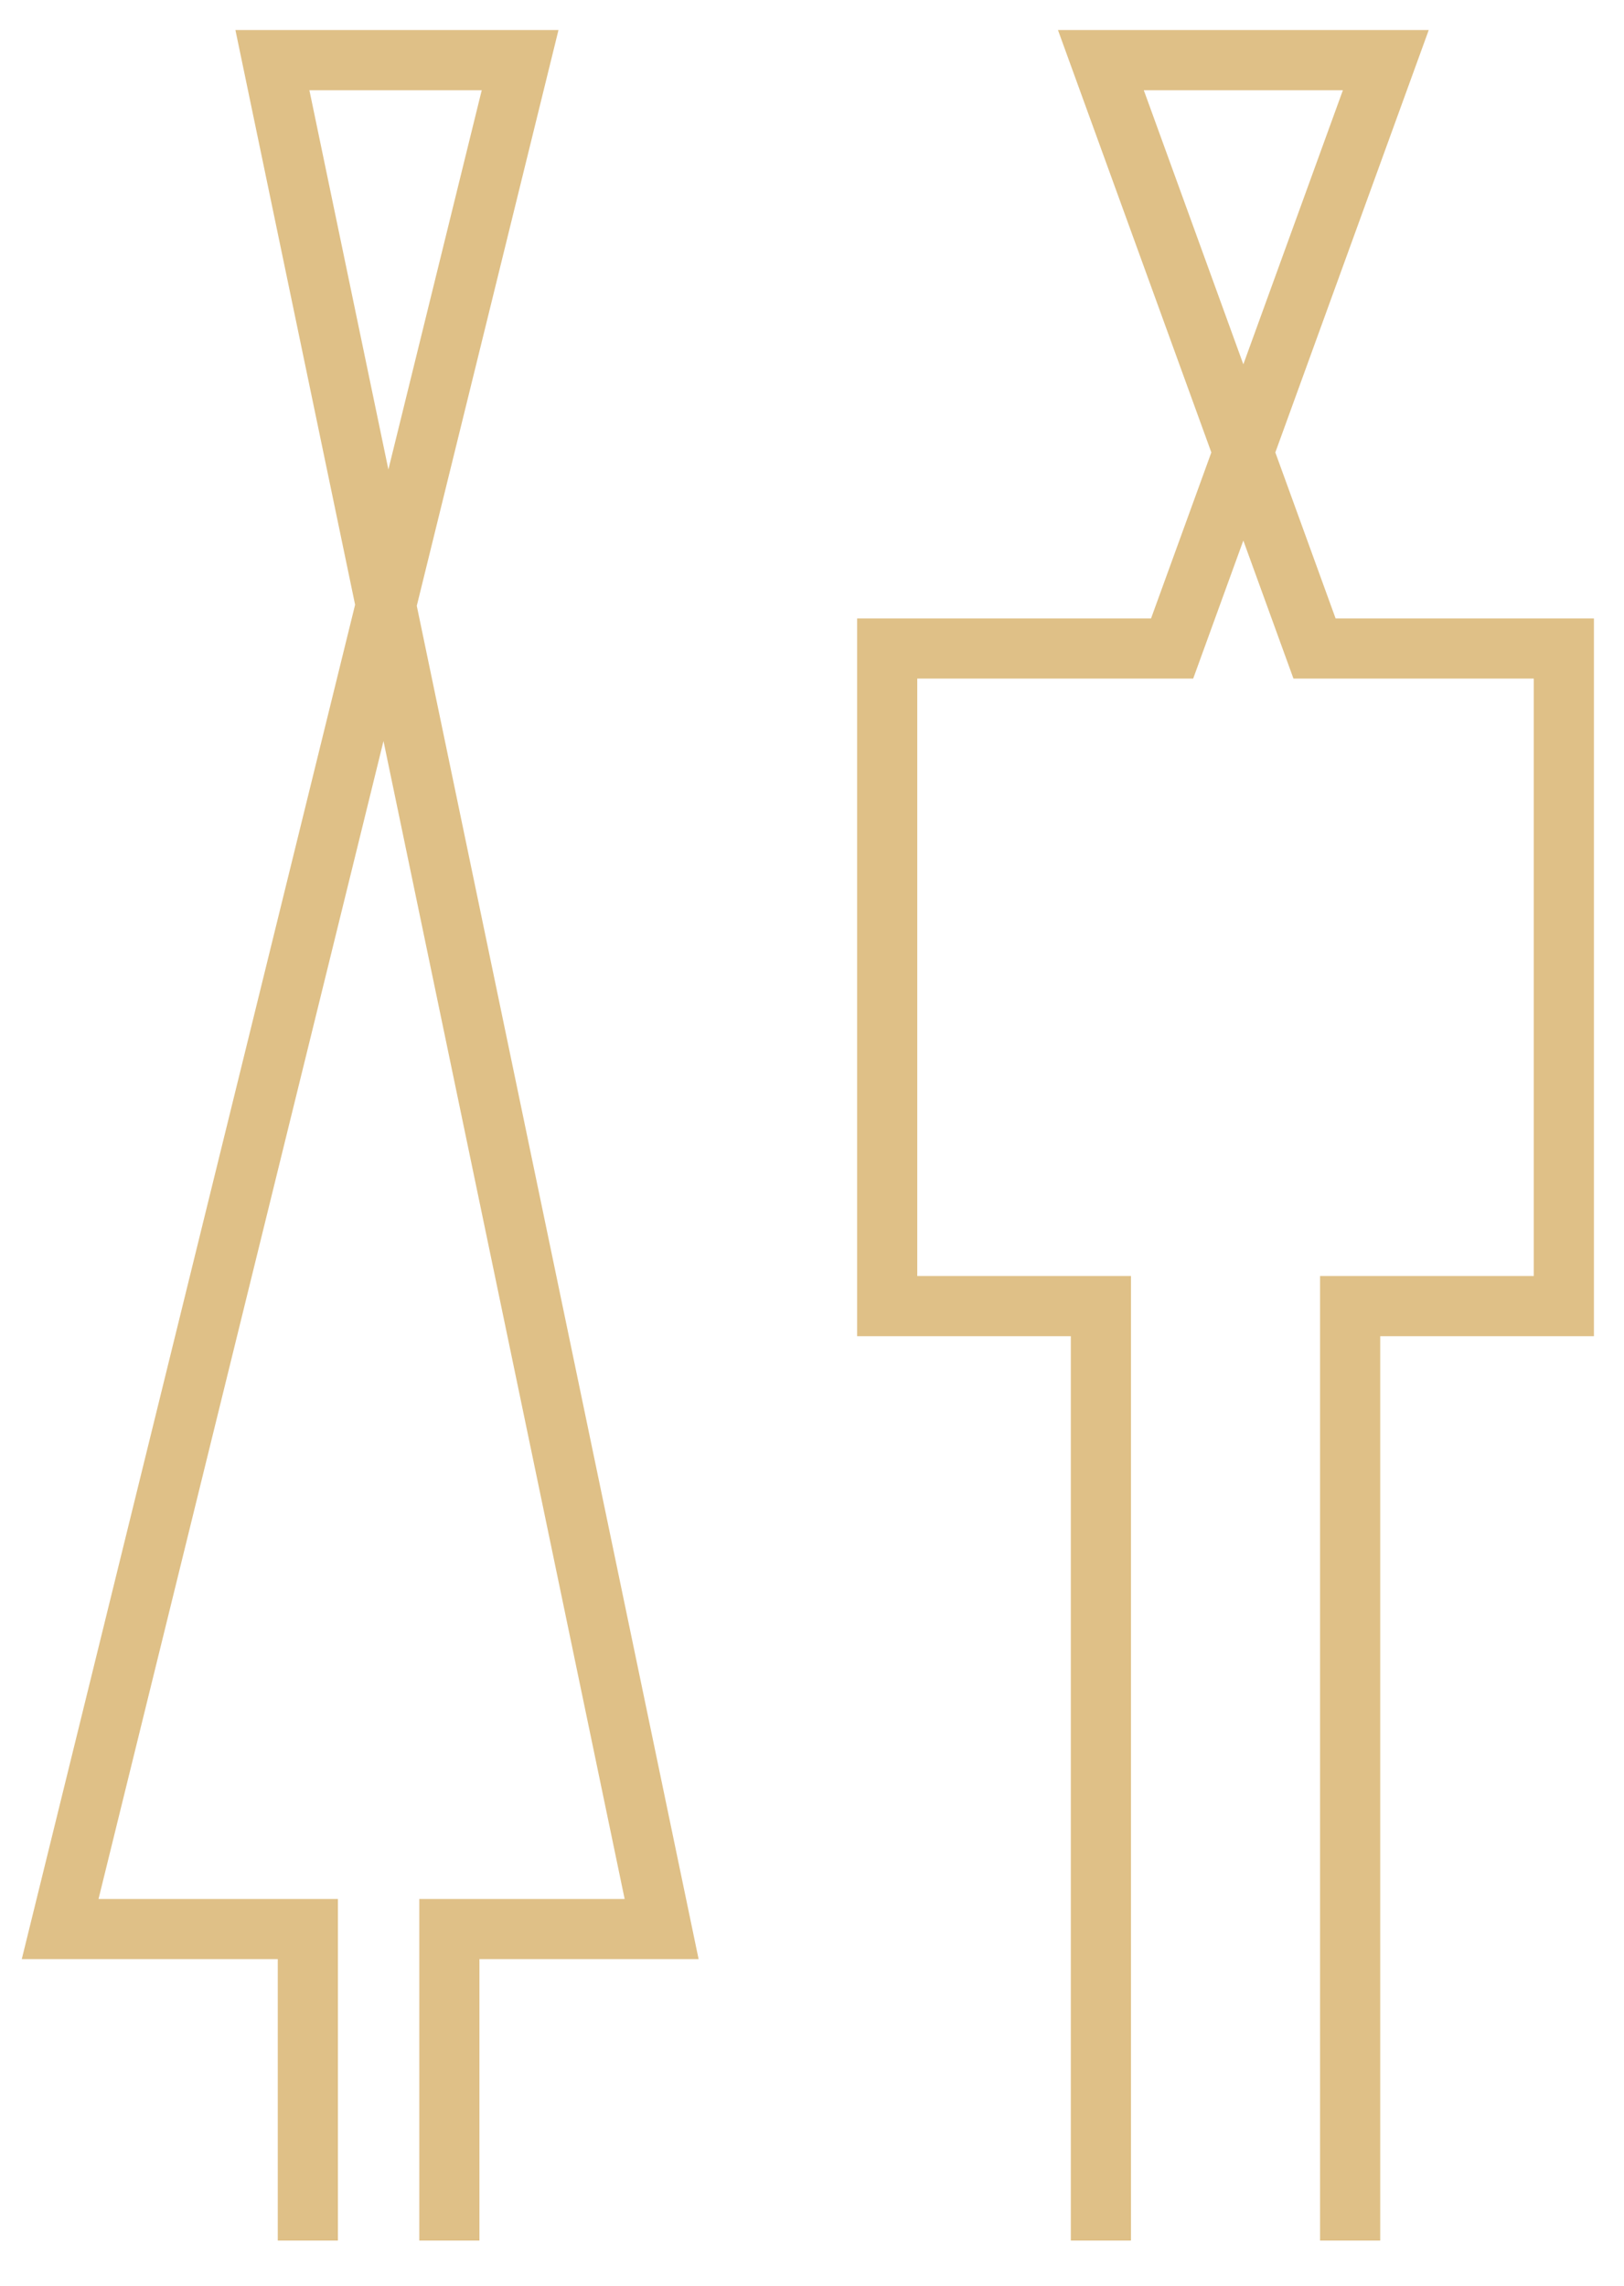
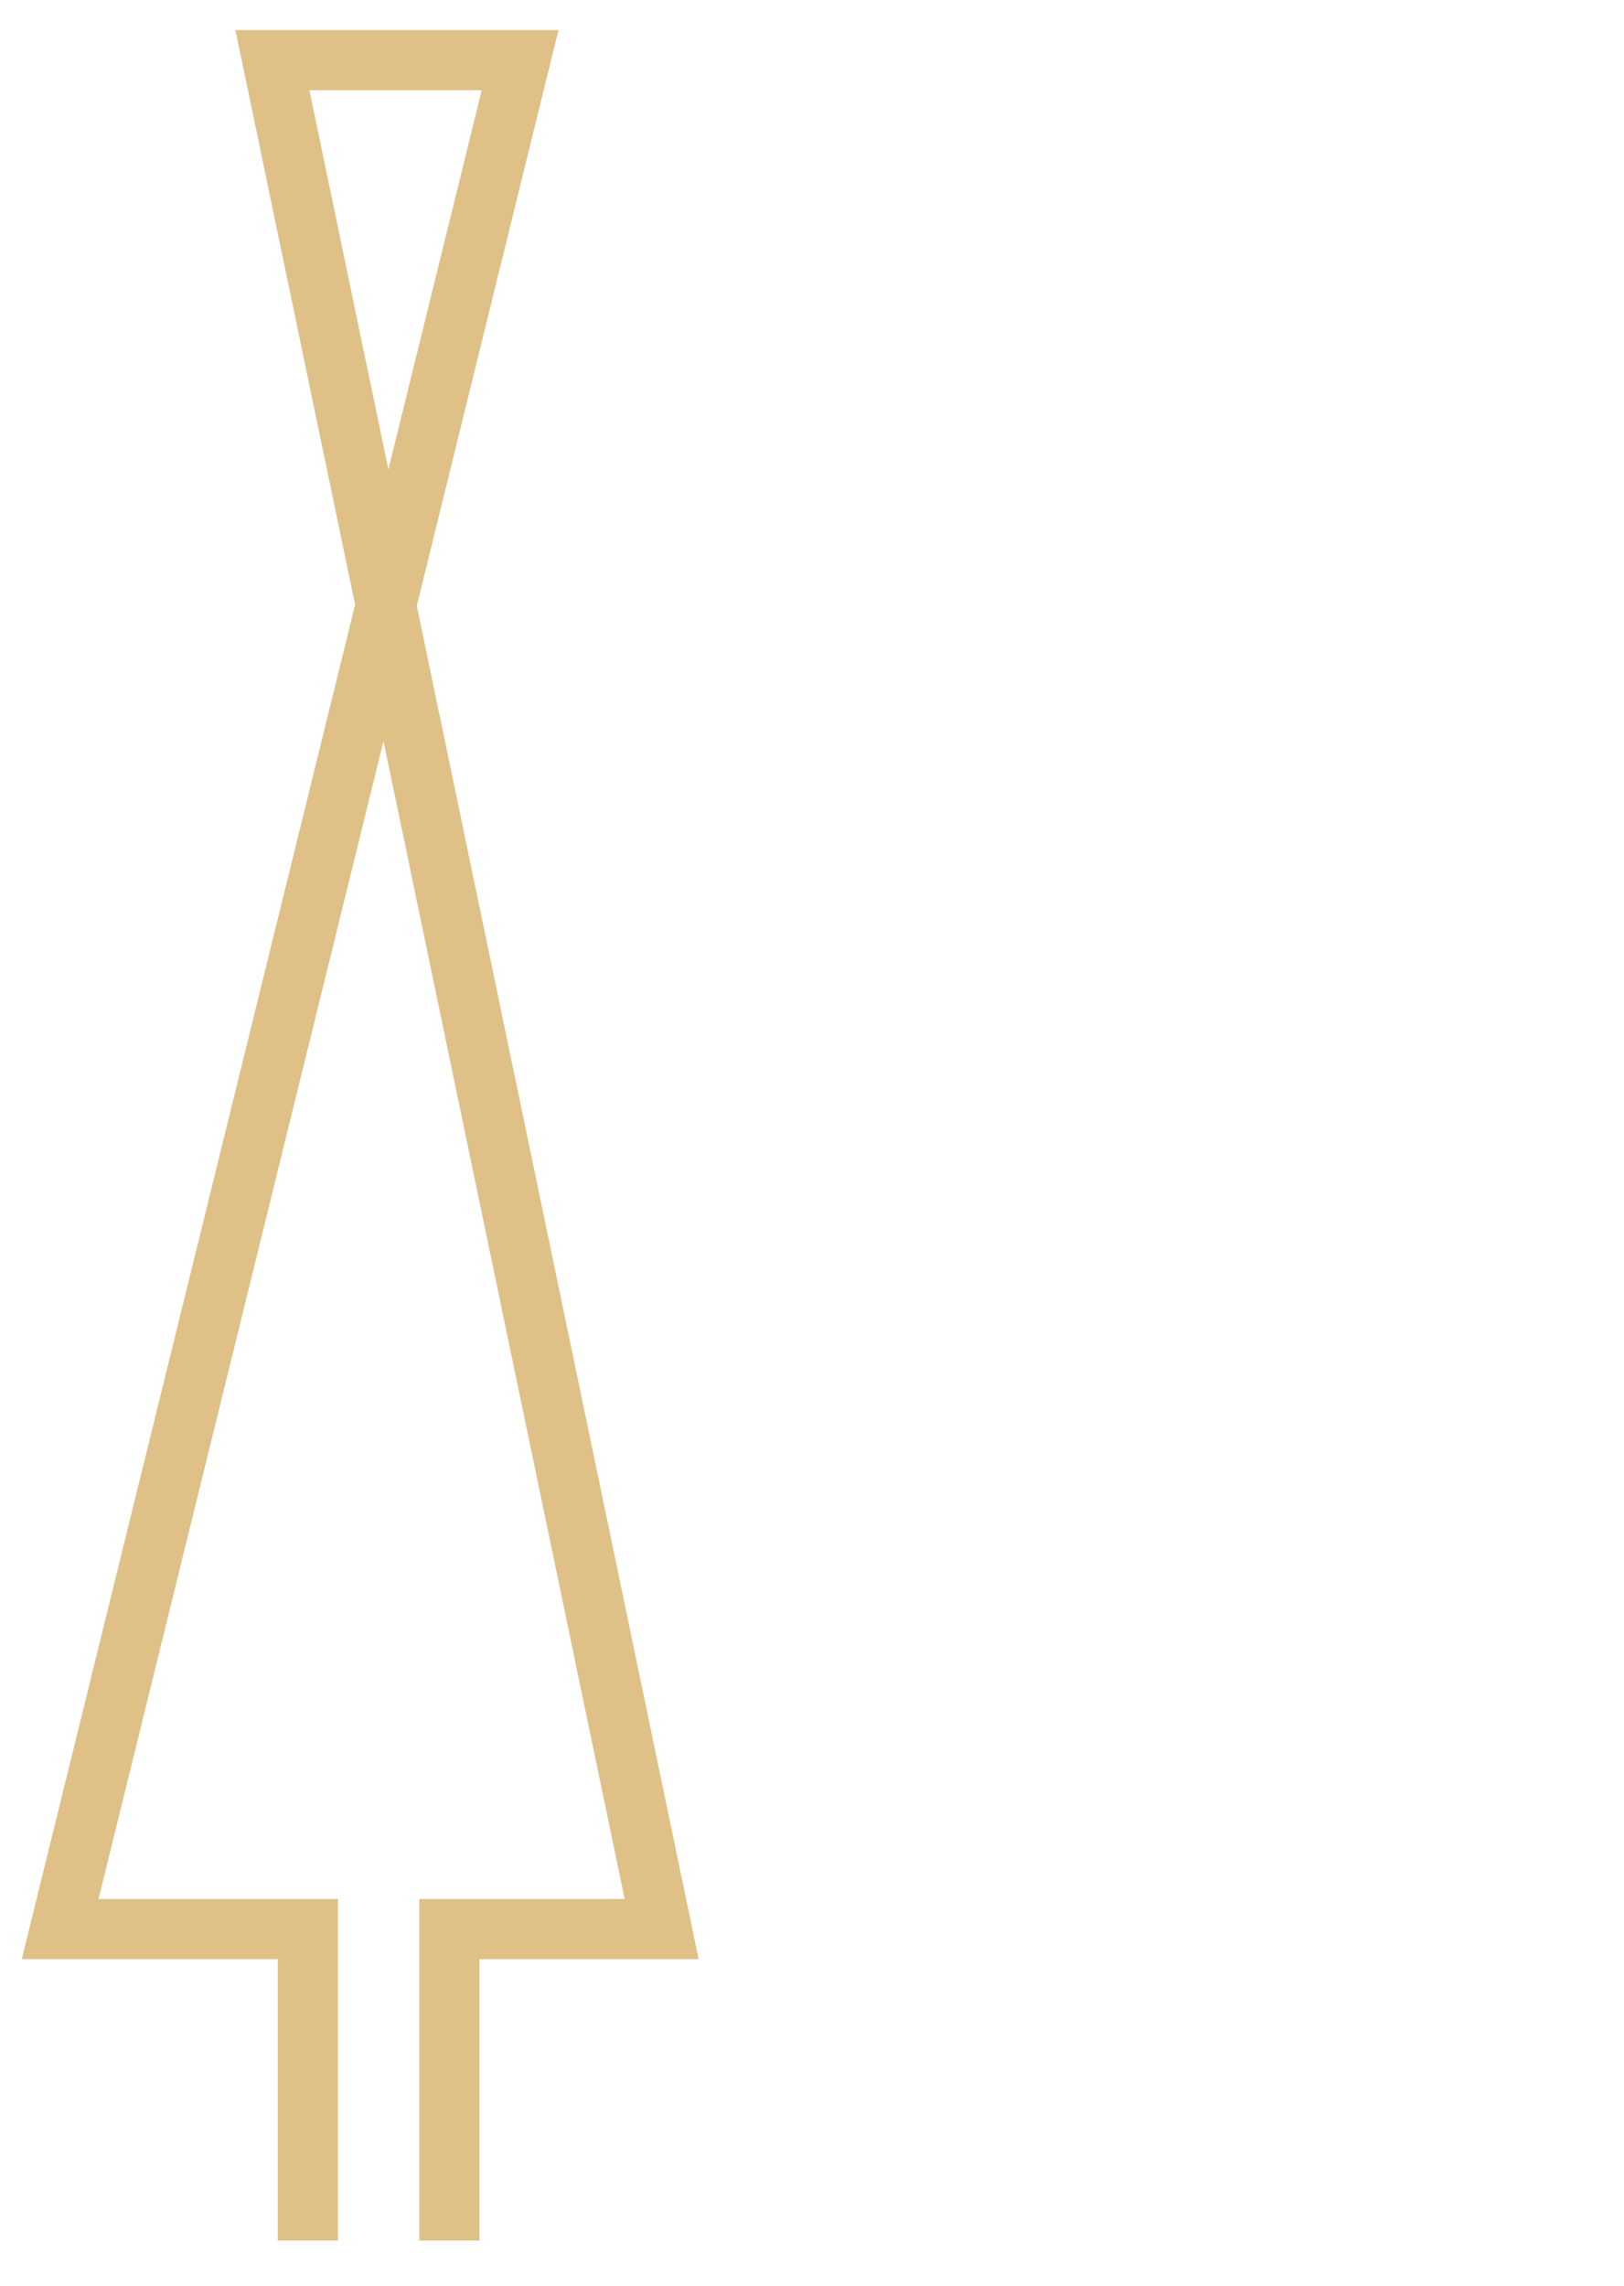
<svg xmlns="http://www.w3.org/2000/svg" width="27" height="38" viewBox="0 0 27 38" fill="none">
  <path d="M5.118 37.25V32.071H1L8.647 1H4.529L11 32.071H7.471V37.25" stroke="#DFC087" />
-   <path d="M18.303 37.25V21.714H14.75V10.782H19.487L23.04 1H18.303L21.855 10.782H26V21.714H22.447V37.25" stroke="#DFC087" />
</svg>